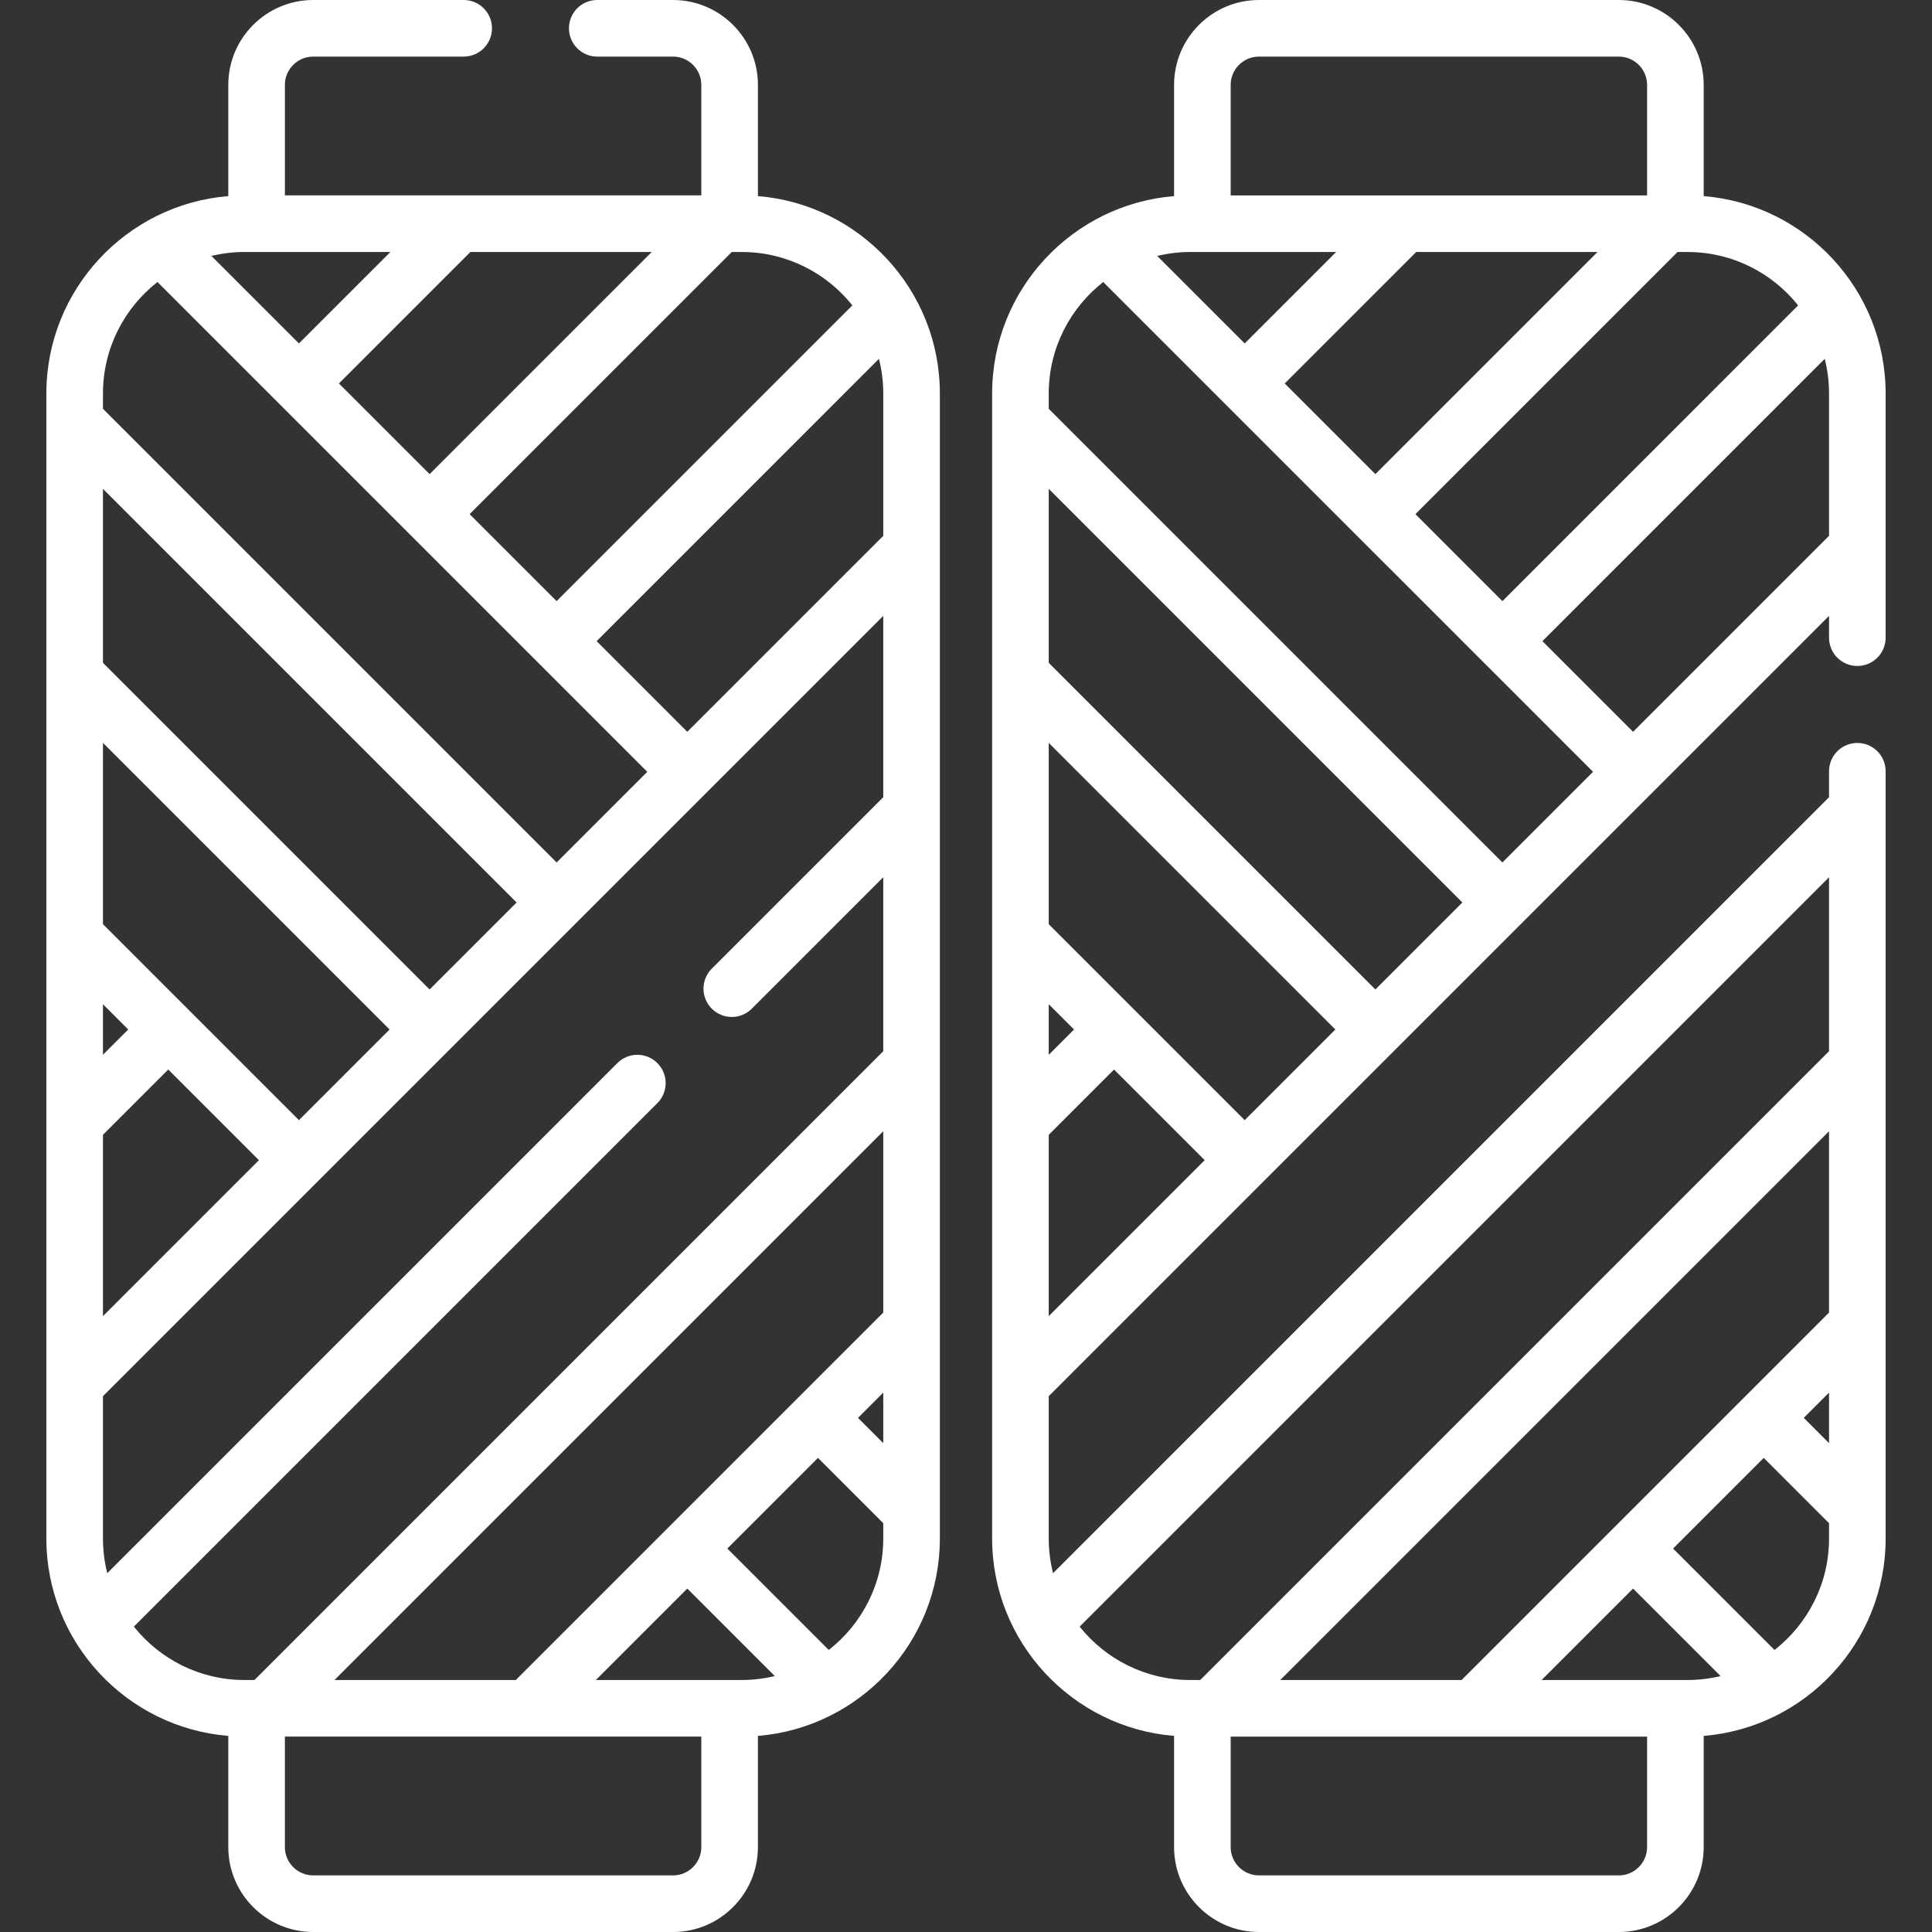
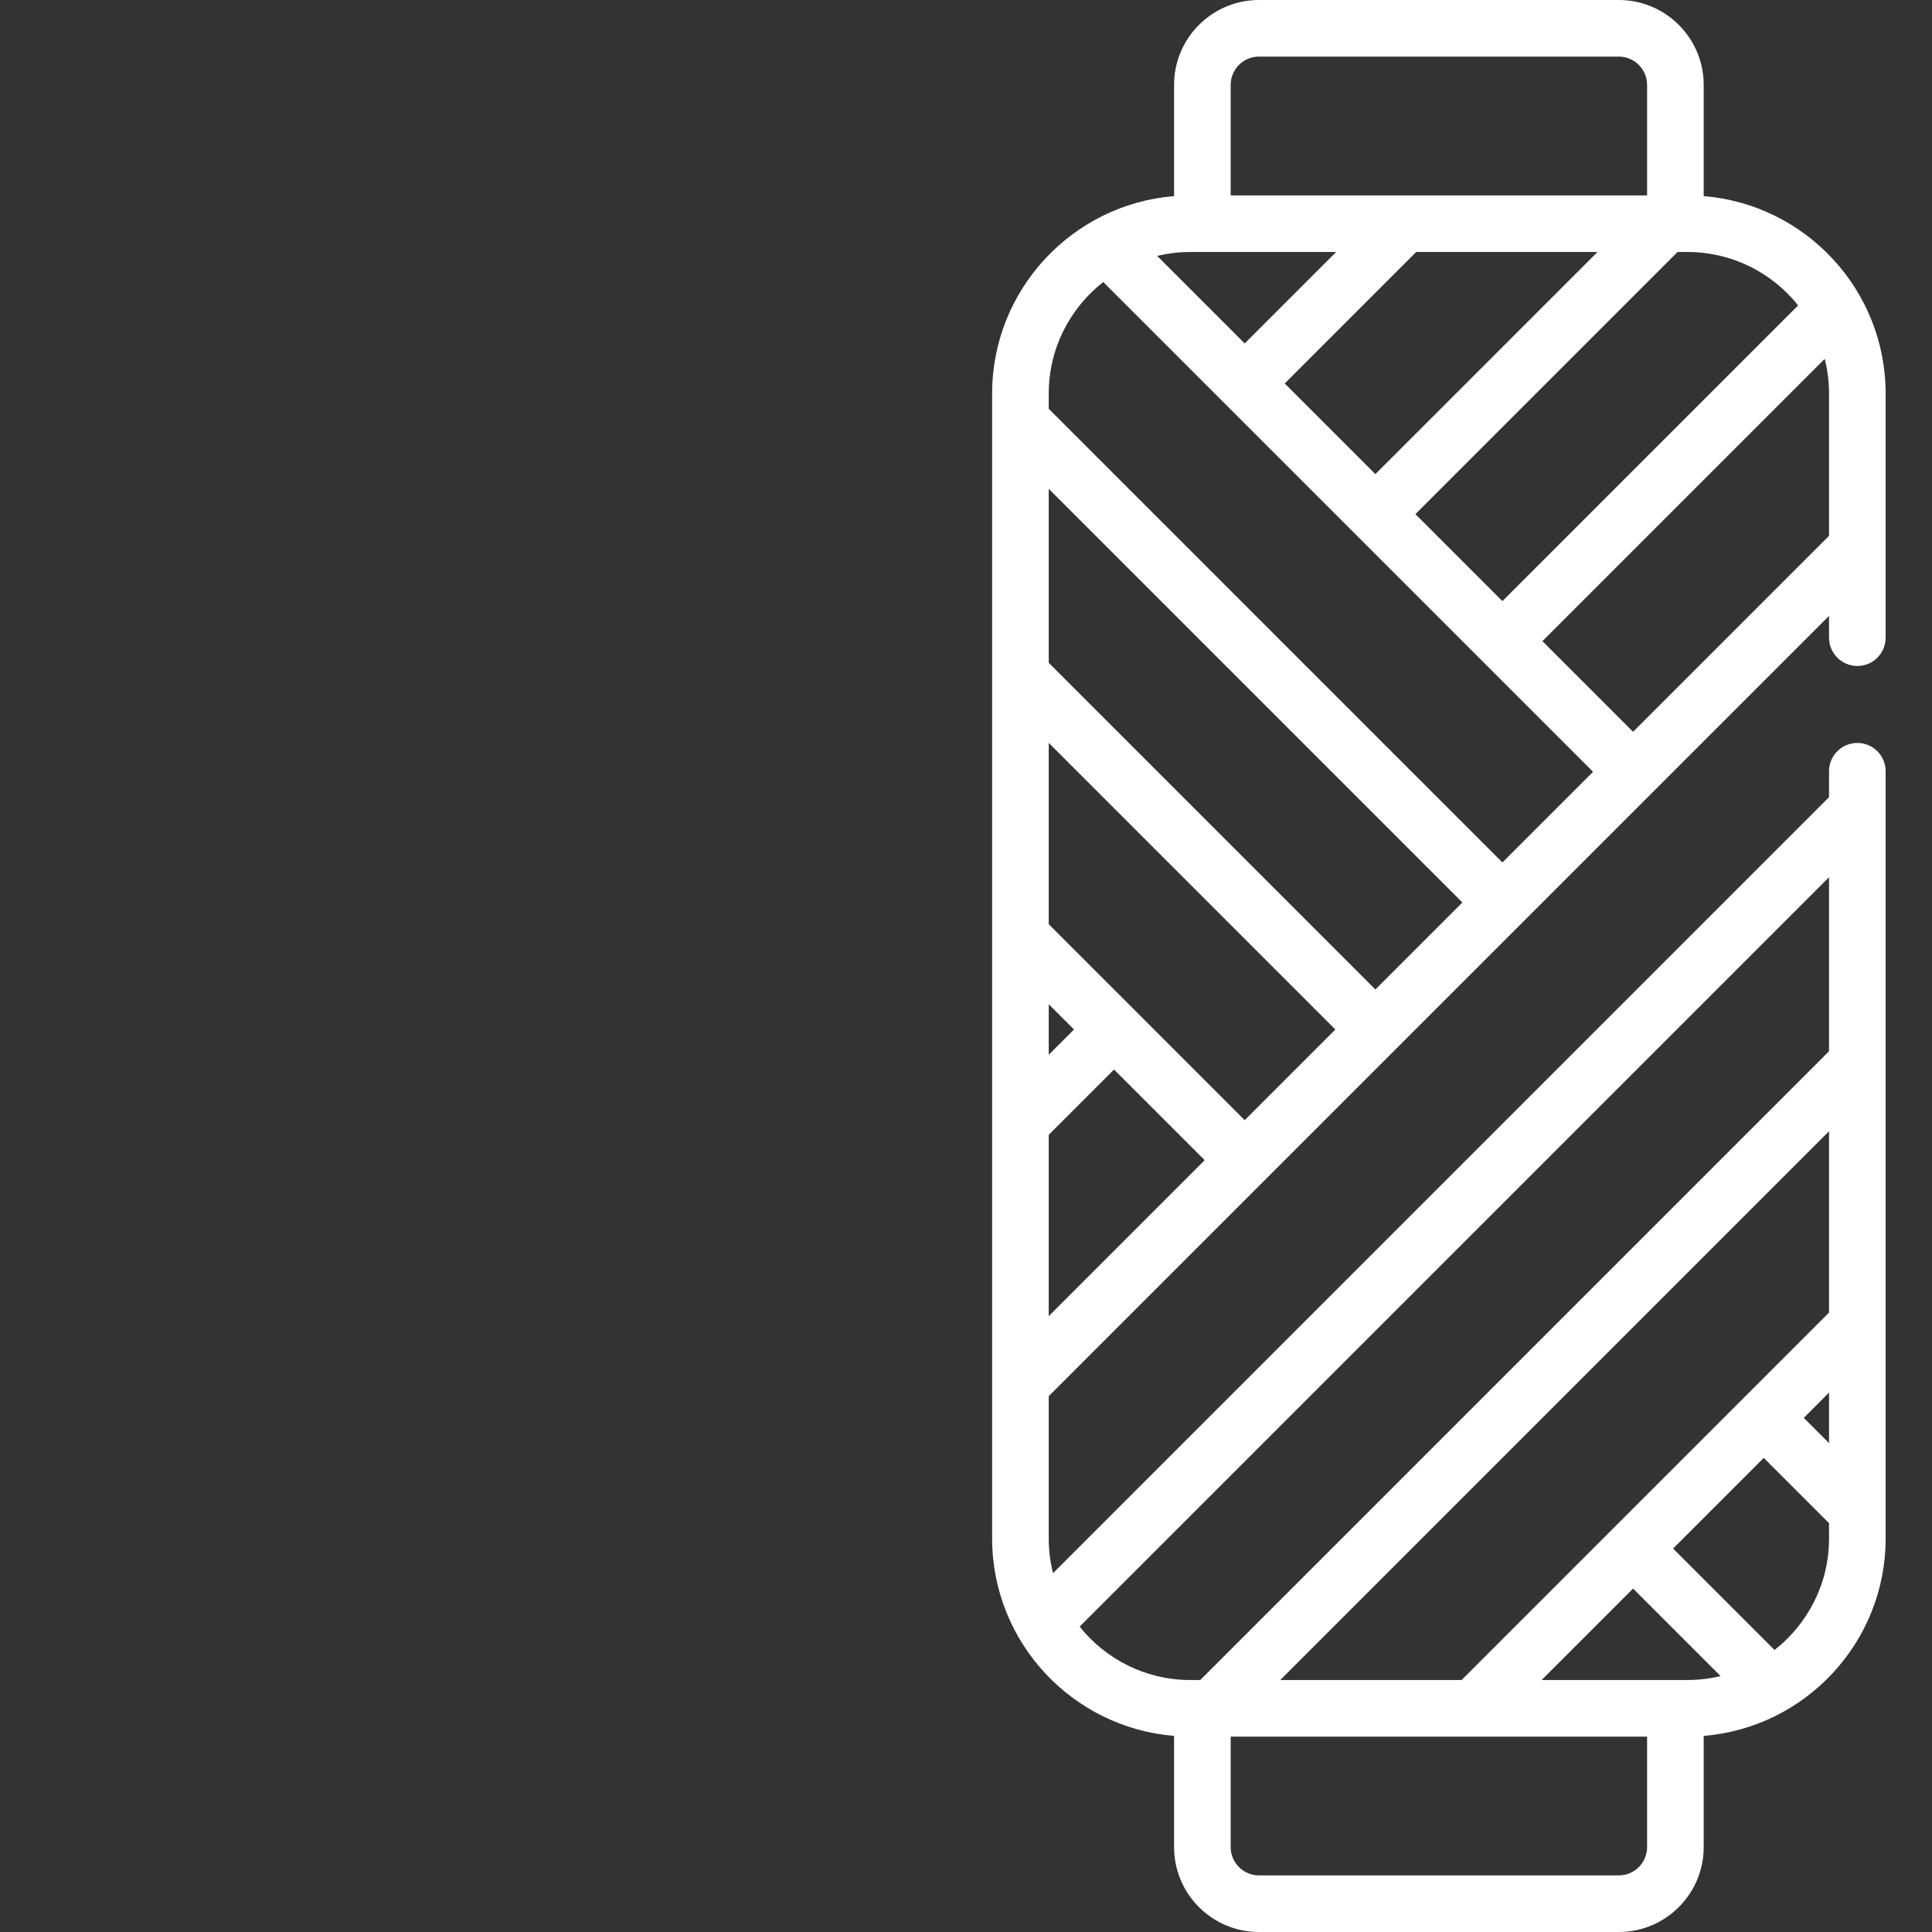
<svg xmlns="http://www.w3.org/2000/svg" version="1.1" width="38px" height="38px" x="0" y="0" viewBox="0 0 512 512" style="enable-background:new 0 0 512 512" xml:space="preserve">
  <rect x="0" y="0" width="512" height="512" fill="#333333" stroke="none" />
  <g>
    <g>
      <path d="m492.213 176.492c4.143 0 7.5-3.358 7.5-7.5v-64.711c0-27.505-21.265-50.121-48.215-52.31v-29.471c0-12.407-10.094-22.5-22.5-22.5h-95.356c-12.406 0-22.5 10.093-22.5 22.5v29.47c-26.95 2.19-48.215 24.806-48.215 52.31v303.438c0 27.505 21.265 50.121 48.215 52.31v29.472c0 12.407 10.094 22.5 22.5 22.5h95.356c12.406 0 22.5-10.093 22.5-22.5v-29.471c26.95-2.19 48.215-24.806 48.215-52.31v-203.331c0-4.142-3.357-7.5-7.5-7.5s-7.5 3.358-7.5 7.5v6.874l-205.644 205.643c-.743-2.941-1.142-6.018-1.142-9.186v-37.718l206.786-206.786v5.777c0 4.142 3.357 7.5 7.5 7.5zm-15.689-95.562-78.373 78.373-23.053-23.053 69.47-69.469h2.646c11.853 0 22.433 5.535 29.31 14.149zm-161.097-14.149h38.666l-24.233 24.232-23.19-23.19c2.812-.675 5.741-1.042 8.757-1.042zm59.88 0h48.046l-58.863 58.862-24.023-24.023zm-41.665-51.781h95.356c4.136 0 7.5 3.364 7.5 7.5v29.281h-110.356v-29.281c0-4.136 3.364-7.5 7.5-7.5zm-41.271 59.738 129.803 129.802-24.023 24.023-120.224-120.224v-4.059c0-11.988 5.662-22.673 14.444-29.542zm72.12 187.485-86.564-86.564v-46.106l109.617 109.617zm-34.63 34.63-51.934-51.934v-48.046l75.957 75.957zm-45.237-24.023-6.697 6.697v-13.394zm200.089 75.011-57.229 57.229c-.002.002-.005.004-.007.006s-.004.005-.007.007l-40.135 40.135h-48.046l145.424-145.424zm0 21.214v13.39l-6.695-6.695zm-37.5 76.164h-38.664l24.232-24.232 23.189 23.189c-2.812.675-5.742 1.043-8.757 1.043zm-18.215 51.781h-95.356c-4.136 0-7.5-3.364-7.5-7.5v-29.281h110.356v29.281c0 4.136-3.364 7.5-7.5 7.5zm41.271-59.739-26.881-26.881 24.023-24.023 17.302 17.302v4.06c0 11.988-5.662 22.673-14.444 29.542zm14.444-204.786v46.106l-166.638 166.638h-2.648c-11.854 0-22.433-5.534-29.31-14.148zm-206.786 68.266 17.304-17.304 24.023 24.023-41.327 41.327zm154.854-106.808-24.023-24.023 74.814-74.814c.743 2.94 1.142 6.016 1.142 9.184v37.72z" fill="#fff" data-original="#000000" style="" />
-       <path d="m200.858 51.97v-29.47c0-12.407-10.093-22.5-22.5-22.5h-20.08c-4.142 0-7.5 3.358-7.5 7.5s3.358 7.5 7.5 7.5h20.08c4.136 0 7.5 3.364 7.5 7.5v29.281h-110.357v-29.281c0-4.136 3.364-7.5 7.5-7.5h39.882c4.142 0 7.5-3.358 7.5-7.5s-3.358-7.5-7.5-7.5h-39.882c-12.407 0-22.5 10.093-22.5 22.5v29.47c-26.95 2.19-48.214 24.806-48.214 52.31v303.438c0 27.505 21.264 50.121 48.214 52.31v29.472c0 12.407 10.093 22.5 22.5 22.5h95.357c12.407 0 22.5-10.093 22.5-22.5v-29.471c26.95-2.19 48.214-24.806 48.214-52.31v-303.438c.001-27.505-21.264-50.121-48.214-52.311zm-4.285 393.249h-38.664l24.232-24.232 23.189 23.189c-2.811.675-5.741 1.043-8.757 1.043zm-19.731-40.147c-.002.002-.003.003-.005.005s-.003.003-.005.005l-40.137 40.137h-48.047l145.424-145.424v48.047zm57.231-36.017v13.391l-6.695-6.695zm0-264.774v37.721l-51.932 51.932-24.023-24.023 74.814-74.814c.742 2.939 1.141 6.016 1.141 9.184zm-8.189-23.351-78.373 78.373-23.054-23.054 69.469-69.469h2.646c11.855.001 22.435 5.536 29.312 14.15zm-161.097-14.149h38.666l-24.232 24.233-23.19-23.19c2.811-.676 5.741-1.043 8.756-1.043zm59.879 0h48.047l-58.863 58.863-24.023-24.024zm-82.934 7.957 129.802 129.802-24.023 24.023-120.224-120.223v-4.06c0-11.988 5.662-22.673 14.445-29.542zm37.489 222.116-51.934-51.934v-48.047l75.957 75.957zm-51.934-30.721 6.697 6.697-6.697 6.697zm0 34.607 17.304-17.303 24.023 24.023-41.327 41.327zm86.564-38.517-86.564-86.563v-46.107l109.617 109.617zm-78.374 168.847 138.733-138.733c2.929-2.929 2.929-7.678 0-10.606-2.929-2.929-7.678-2.929-10.606 0l-135.175 135.174c-.743-2.941-1.142-6.018-1.142-9.186v-37.719l206.786-206.786v48.047l-45.441 45.441c-2.929 2.929-2.929 7.678 0 10.606 1.464 1.464 3.384 2.197 5.303 2.197s3.839-.732 5.303-2.197l34.834-34.834v46.107l-166.636 166.638h-2.648c-11.855 0-22.434-5.535-29.311-14.149zm142.881 65.93h-95.357c-4.136 0-7.5-3.364-7.5-7.5v-29.281h110.357v29.281c0 4.136-3.364 7.5-7.5 7.5zm41.271-59.739-26.881-26.881 24.023-24.023 17.302 17.302v4.06c0 11.988-5.662 22.673-14.444 29.542z" fill="#fff" data-original="#000000" style="" />
    </g>
  </g>
</svg>